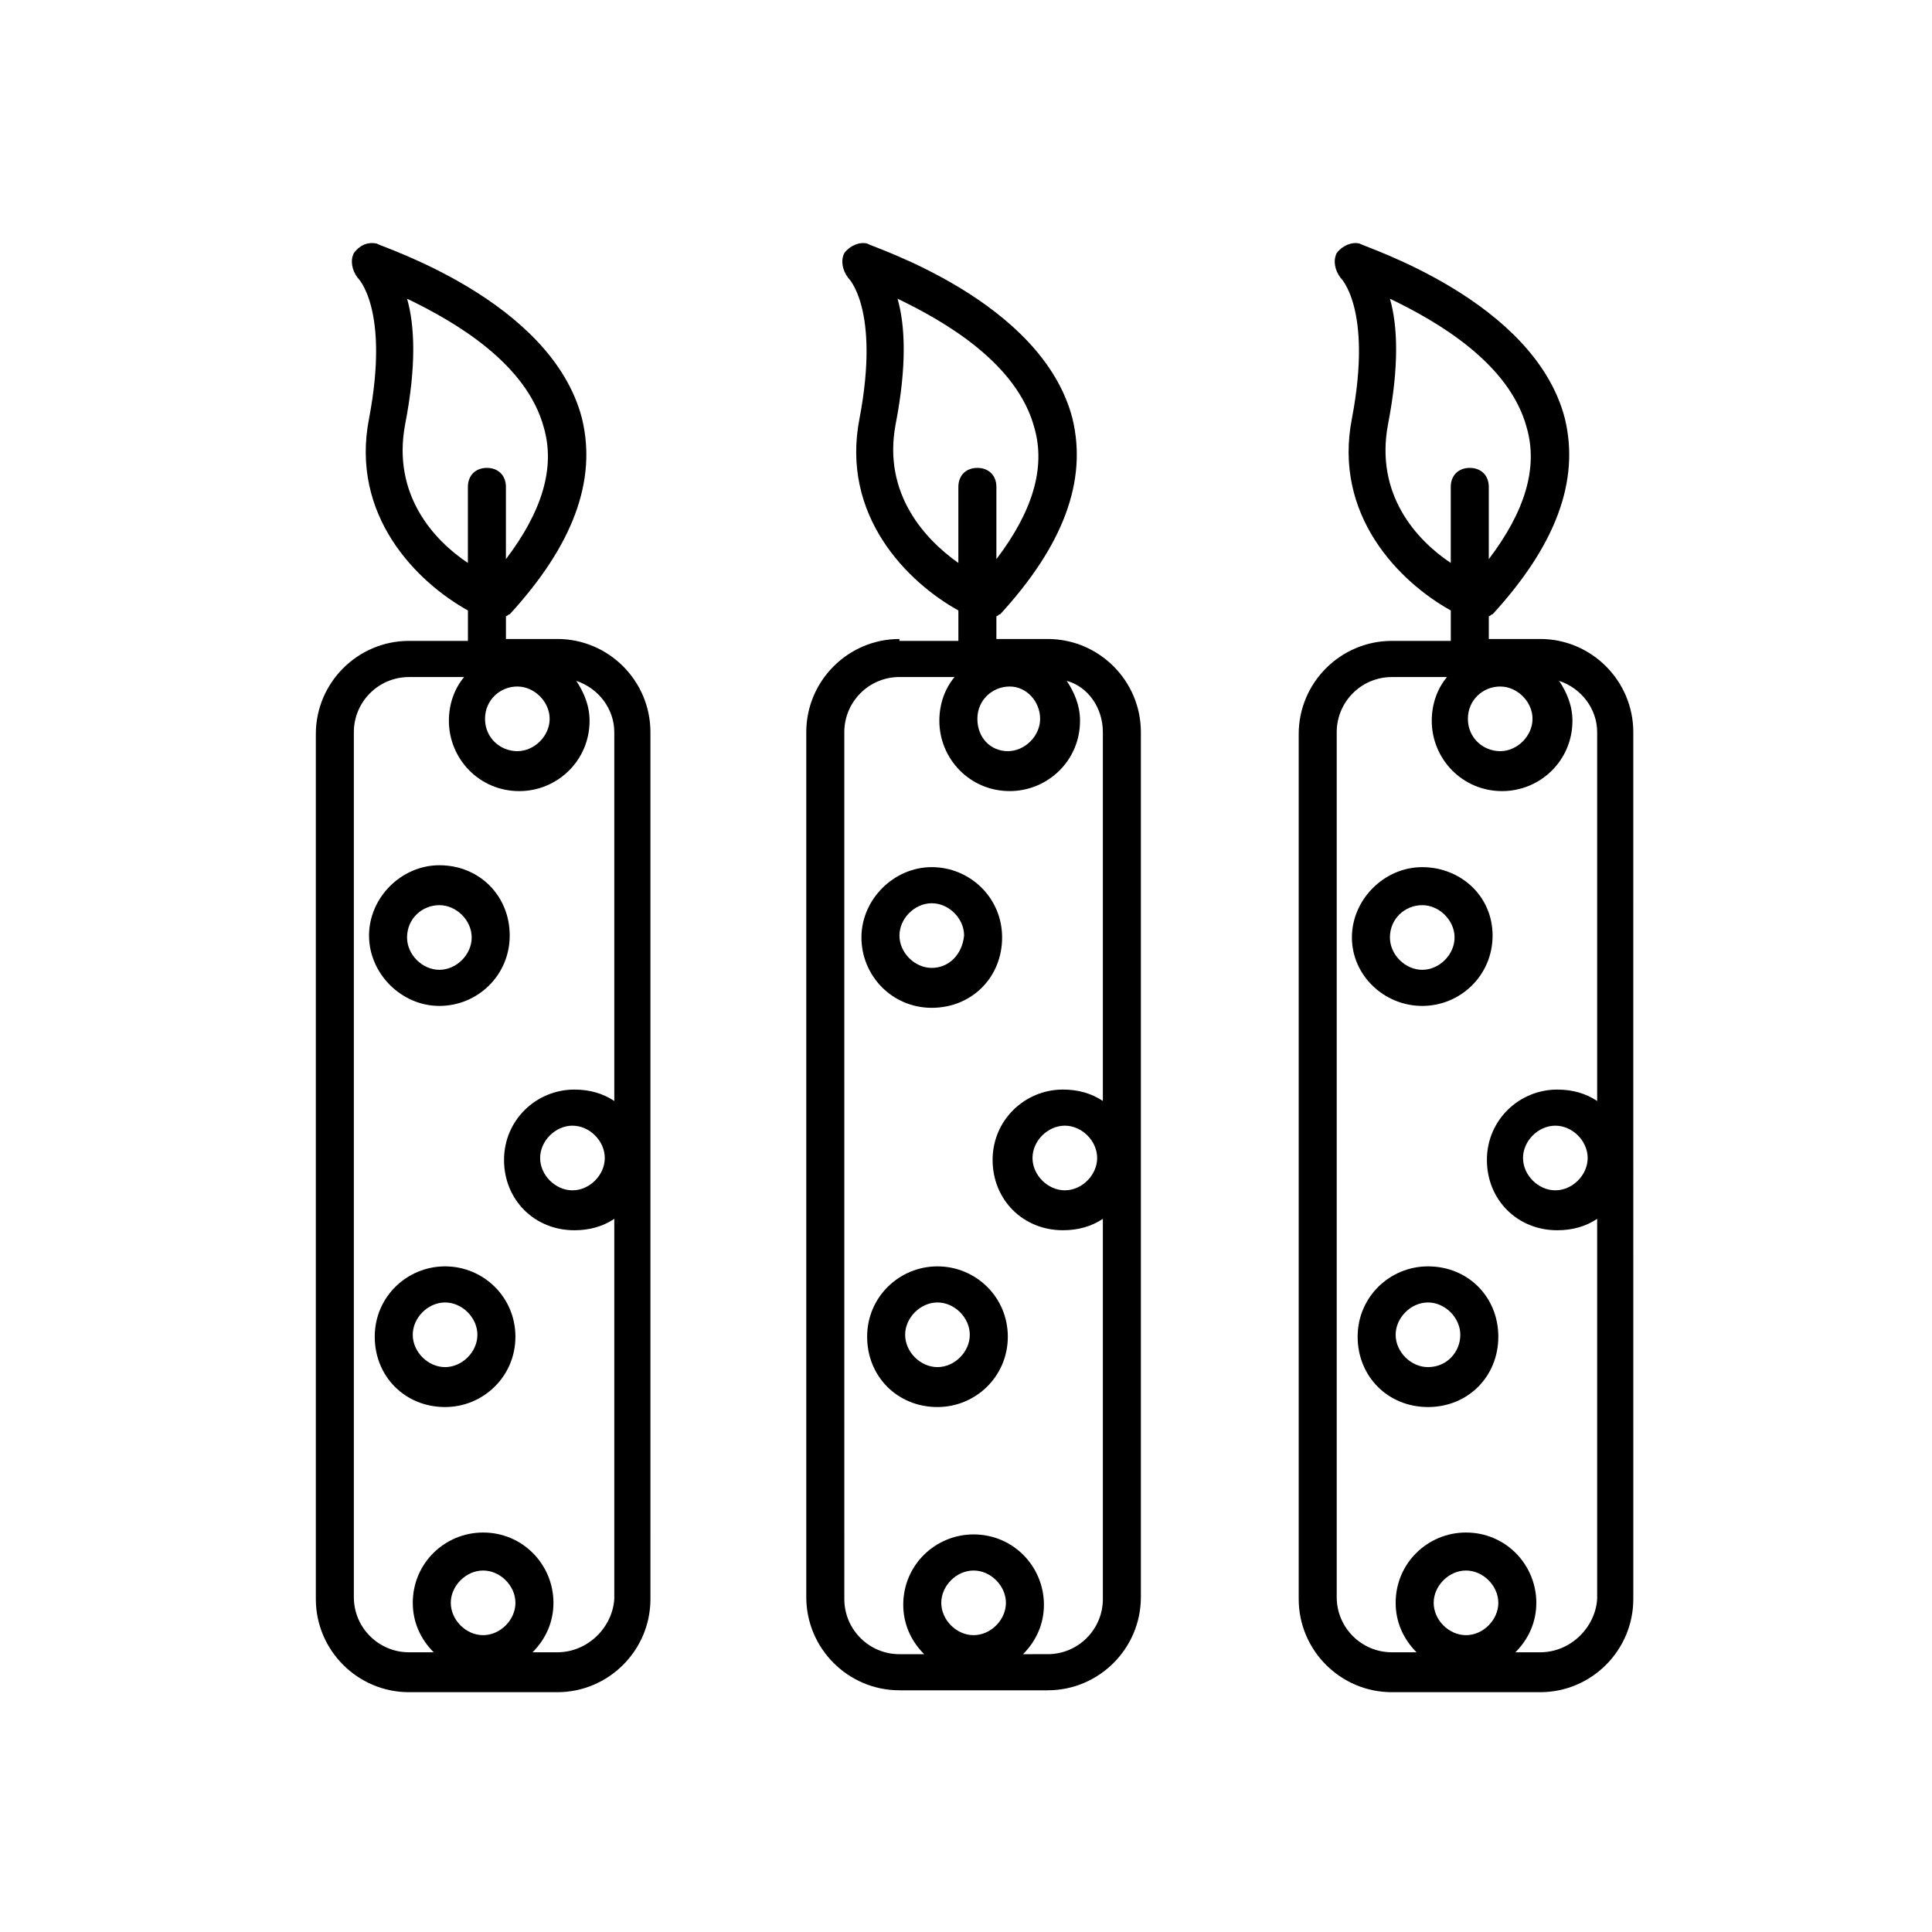
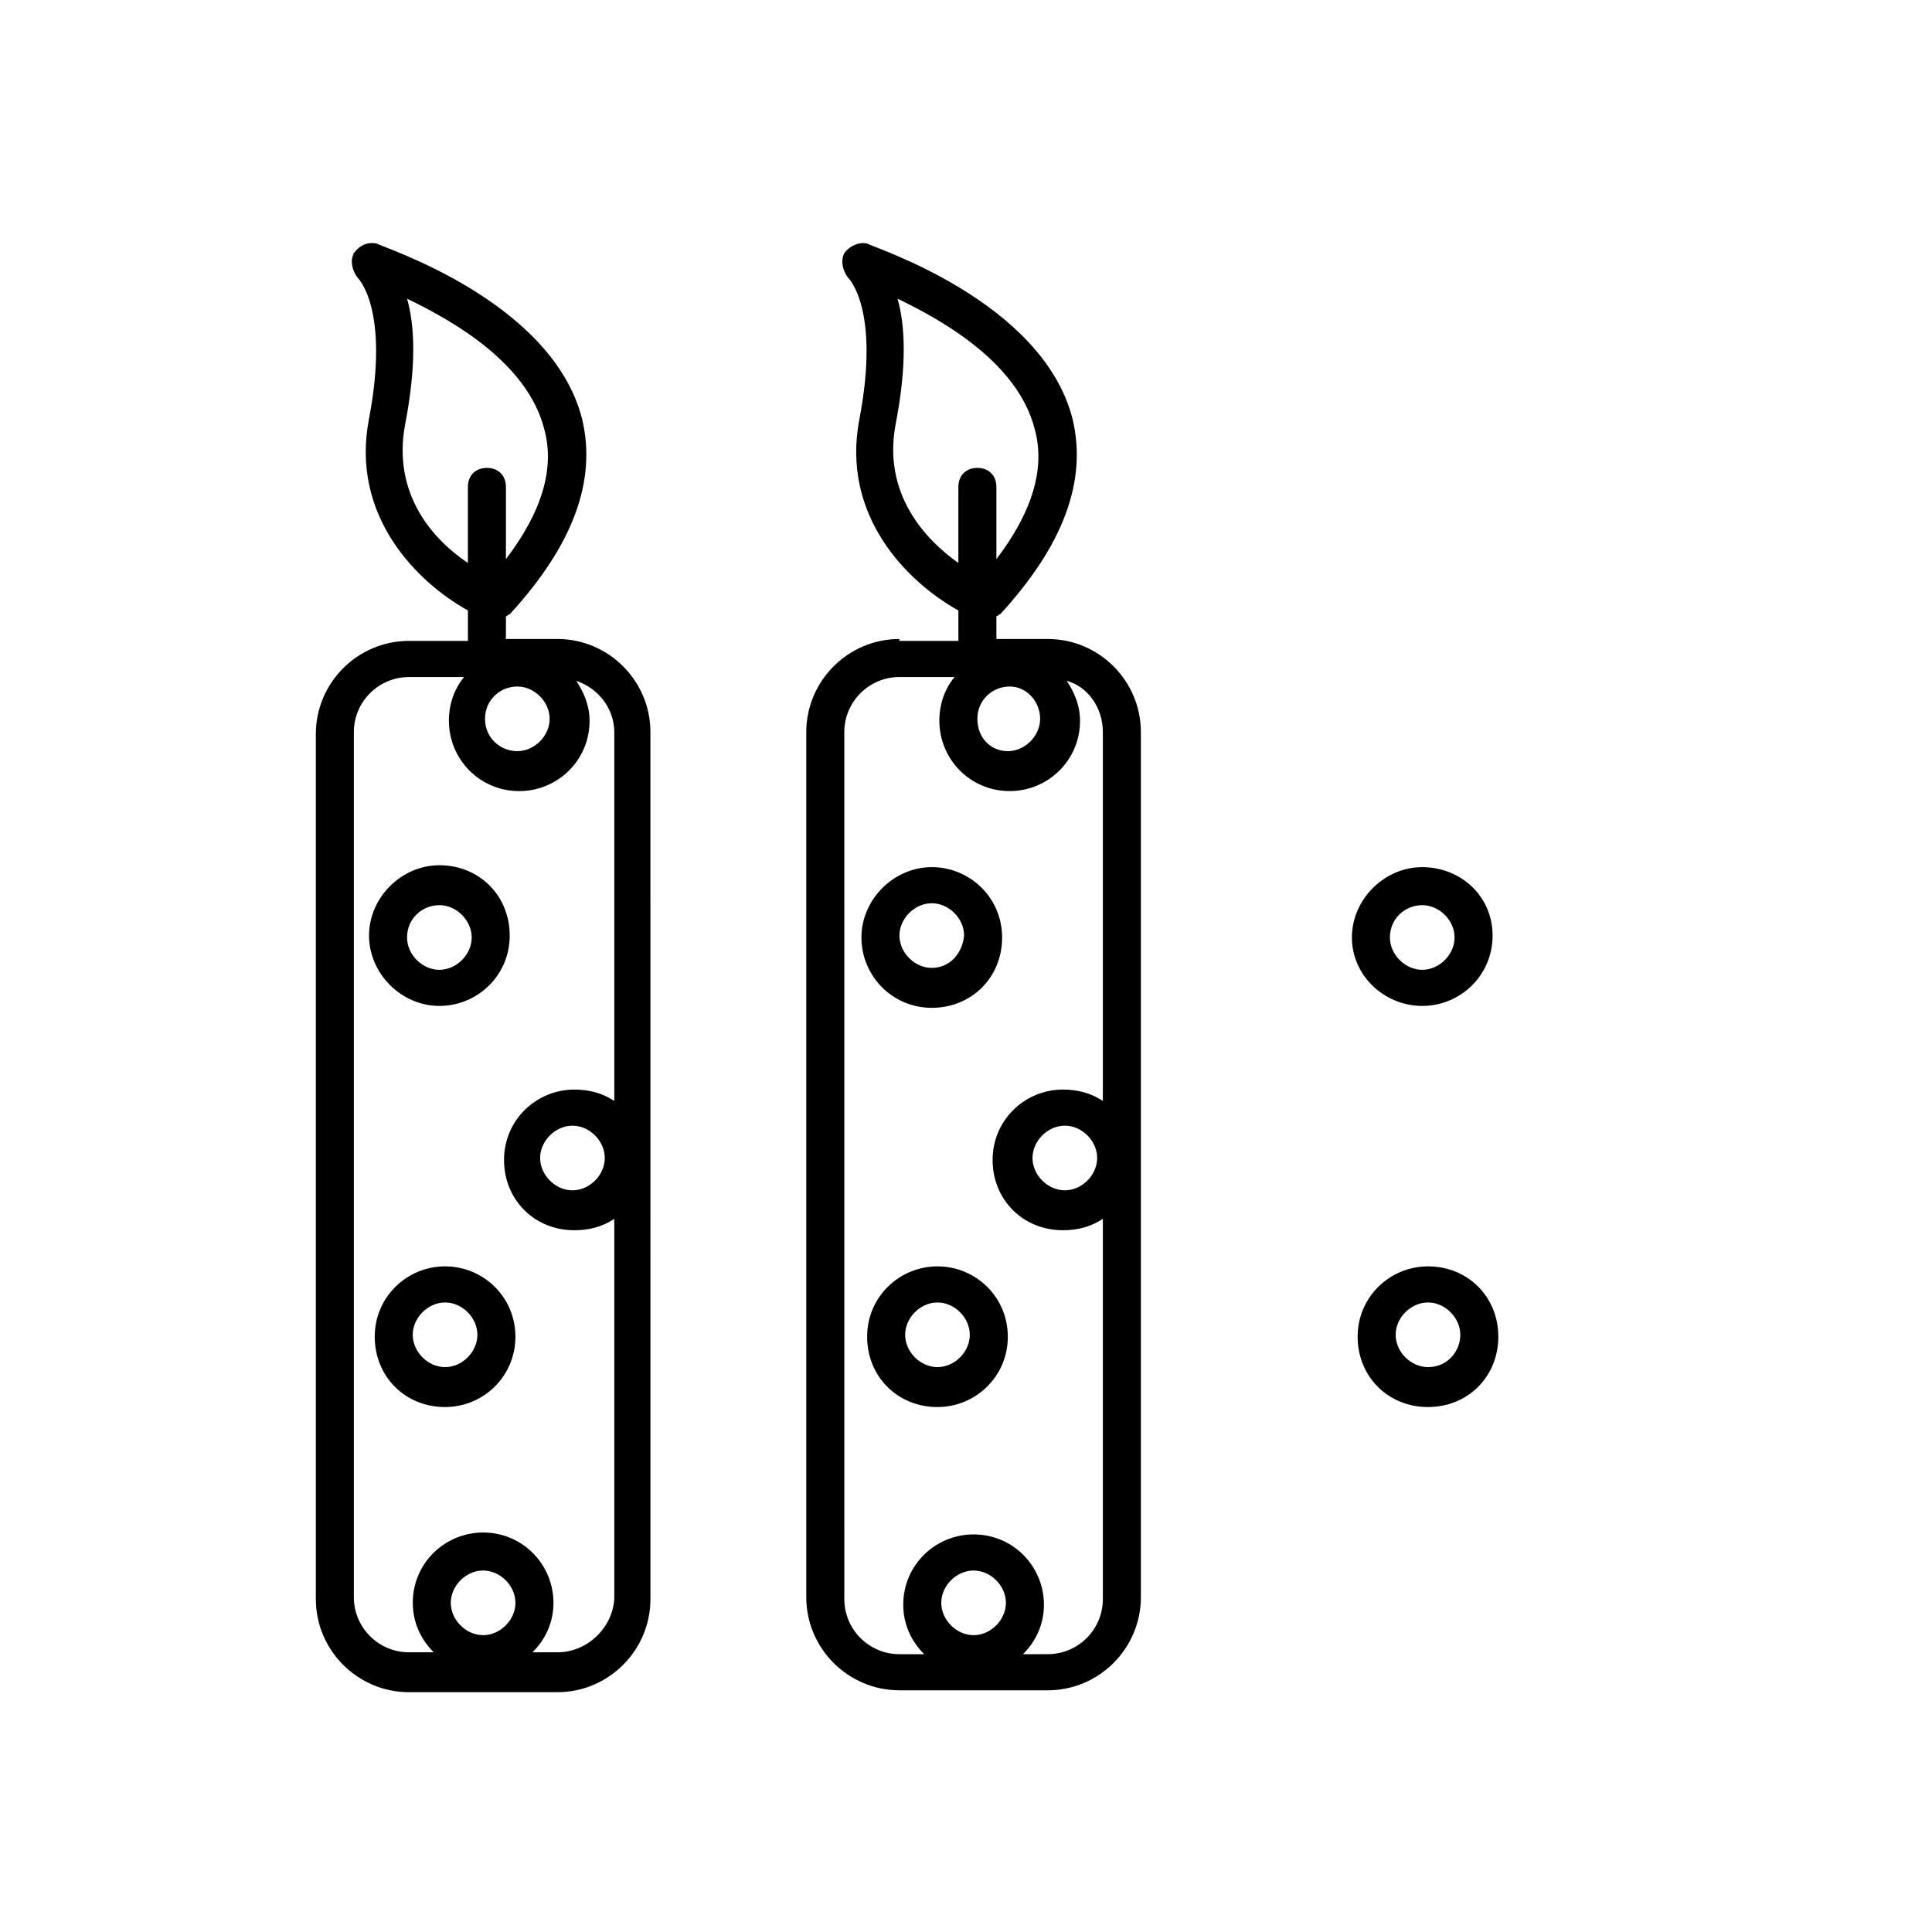
<svg xmlns="http://www.w3.org/2000/svg" fill="#000000" width="800px" height="800px" version="1.1" viewBox="144 144 512 512">
  <g>
-     <path d="m552.15 313.34h-13.602v-6.047c0.504 0 0.504-0.504 1.008-0.504 16.625-18.137 23.176-35.266 19.145-51.891-8.062-31.234-52.898-45.344-54.41-46.352-2.016-0.504-4.535 0.504-6.047 2.519-1.008 2.016-0.504 4.535 1.008 6.551 0 0 8.566 8.062 3.023 37.281-5.039 25.695 12.594 43.328 26.199 50.883v8.062h-15.617c-13.602 0-24.688 11.082-24.688 24.688v229.23c0 13.602 11.082 24.688 24.688 24.688h39.297c13.602 0 24.688-11.082 24.688-24.688l-0.004-229.74c0-13.605-11.086-24.688-24.688-24.688zm-40.305-56.93c3.023-15.617 2.519-26.199 0.504-33.25 12.594 6.047 31.738 17.129 36.273 34.258 3.023 10.578-0.504 22.168-10.078 34.762v-19.145c0-3.023-2.016-5.039-5.039-5.039-3.023 0-5.039 2.016-5.039 5.039v20.152c-9.062-6.047-20.148-18.137-16.621-36.777zm38.289 78.09c0 4.535-4.031 8.566-8.566 8.566-4.531-0.004-8.562-3.527-8.562-8.566 0-5.039 4.031-8.566 8.566-8.566 4.531 0 8.562 4.031 8.562 8.566zm-26.195 234.27c0-4.535 4.031-8.566 8.566-8.566s8.566 4.031 8.566 8.566c0 4.535-4.031 8.566-8.566 8.566-4.539 0-8.566-4.031-8.566-8.566zm28.211 13.102h-6.551c3.527-3.527 5.543-8.062 5.543-13.098 0-10.078-8.062-18.641-18.641-18.641-10.078 0-18.641 8.062-18.641 18.641 0 5.039 2.016 9.574 5.543 13.098h-6.551c-8.062 0-14.609-6.551-14.609-14.609v-229.23c0-8.062 6.551-14.609 14.609-14.609h14.609c-2.519 3.023-4.031 7.055-4.031 11.586 0 10.078 8.062 18.641 18.641 18.641 10.078 0 18.641-8.062 18.641-18.641 0-4.031-1.512-7.559-3.527-10.578 6.047 2.016 10.078 7.559 10.078 13.602v97.738c-3.023-2.016-6.551-3.023-10.578-3.023-10.078 0-18.641 8.062-18.641 18.641s8.062 18.641 18.641 18.641c4.031 0 7.559-1.008 10.578-3.023v100.76c-0.504 7.559-7.051 14.109-15.113 14.109zm12.598-130.99c0 4.535-4.031 8.566-8.566 8.566-4.535 0-8.566-4.031-8.566-8.566 0-4.535 4.031-8.566 8.566-8.566 4.535 0.004 8.566 4.031 8.566 8.566z" />
    <path d="m520.91 410.58c10.078 0 18.641-8.062 18.641-18.641s-8.566-18.137-18.641-18.137c-10.078 0-18.641 8.566-18.641 18.641 0 10.074 8.562 18.137 18.641 18.137zm0-26.703c4.535 0 8.566 4.031 8.566 8.566s-4.031 8.566-8.566 8.566c-4.535 0-8.566-4.031-8.566-8.566 0-5.039 4.031-8.566 8.566-8.566z" />
    <path d="m522.43 479.6c-10.078 0-18.641 8.062-18.641 18.641 0 10.578 8.062 18.641 18.641 18.641s18.641-8.062 18.641-18.641c0-10.582-8.062-18.641-18.641-18.641zm0 26.699c-4.535 0-8.566-4.031-8.566-8.566s4.031-8.566 8.566-8.566c4.535 0 8.566 4.031 8.566 8.566-0.004 4.539-3.531 8.566-8.566 8.566z" />
    <path d="m382.36 313.34c-13.602 0-24.688 11.082-24.688 24.688v229.23c0 13.602 11.082 24.688 24.688 24.688h39.297c13.602 0 24.688-11.082 24.688-24.688v-229.23c0-13.602-11.082-24.688-24.688-24.688h-13.602v-6.047c0.504 0 0.504-0.504 1.008-0.504 16.625-18.137 23.176-35.266 19.145-51.891-8.062-31.234-52.898-45.344-54.41-46.352-2.016-0.504-4.535 0.504-6.047 2.519-1.008 2.016-0.504 4.535 1.008 6.551 0 0 8.566 8.062 3.023 37.281-5.039 25.695 12.594 43.328 26.199 50.883v8.062h-15.621zm-1.004-56.93c3.023-15.617 2.519-26.199 0.504-33.25 12.594 6.047 31.738 17.129 36.273 34.258 3.023 10.578-0.504 22.168-10.078 34.762v-19.145c0-3.023-2.016-5.039-5.039-5.039-3.023 0-5.039 2.016-5.039 5.039v20.152c-8.562-6.047-20.148-18.137-16.621-36.777zm38.289 78.09c0 4.535-4.031 8.566-8.566 8.566-4.535-0.004-8.062-3.527-8.062-8.566 0-5.039 4.031-8.566 8.566-8.566 4.535 0 8.062 4.031 8.062 8.566zm-26.199 234.27c0-4.535 4.031-8.566 8.566-8.566s8.566 4.031 8.566 8.566c0 4.535-4.031 8.566-8.566 8.566s-8.566-4.031-8.566-8.566zm42.824-230.74v97.738c-3.023-2.016-6.551-3.023-10.578-3.023-10.078 0-18.641 8.062-18.641 18.641s8.062 18.641 18.641 18.641c4.031 0 7.559-1.008 10.578-3.023v100.76c0 8.062-6.551 14.609-14.609 14.609l-6.551 0.004c3.527-3.527 5.543-8.062 5.543-13.098 0-10.078-8.062-18.641-18.641-18.641-10.078 0-18.641 8.062-18.641 18.641 0 5.039 2.016 9.574 5.543 13.098h-6.551c-8.062 0-14.609-6.551-14.609-14.609l-0.004-229.74c0-8.062 6.551-14.609 14.609-14.609h14.609c-2.519 3.023-4.031 7.055-4.031 11.586 0 10.078 8.062 18.641 18.641 18.641 10.078 0 18.641-8.062 18.641-18.641 0-4.031-1.512-7.559-3.527-10.578 5.547 1.508 9.578 7.051 9.578 13.602zm-1.512 112.85c0 4.535-4.031 8.566-8.566 8.566-4.535 0-8.566-4.031-8.566-8.566 0-4.535 4.031-8.566 8.566-8.566 4.535 0.004 8.566 4.031 8.566 8.566z" />
    <path d="m390.93 373.8c-10.078 0-18.641 8.566-18.641 18.641 0 10.078 8.062 18.641 18.641 18.641 10.578 0 18.641-8.062 18.641-18.641s-8.562-18.641-18.641-18.641zm0 26.703c-4.535 0-8.566-4.031-8.566-8.566s4.031-8.566 8.566-8.566c4.535 0 8.566 4.031 8.566 8.566-0.504 5.039-4.031 8.566-8.566 8.566z" />
    <path d="m392.44 479.6c-10.078 0-18.641 8.062-18.641 18.641 0 10.578 8.062 18.641 18.641 18.641 10.078 0 18.641-8.062 18.641-18.641 0-10.582-8.566-18.641-18.641-18.641zm0 26.699c-4.535 0-8.566-4.031-8.566-8.566s4.031-8.566 8.566-8.566 8.566 4.031 8.566 8.566c0 4.539-4.031 8.566-8.566 8.566z" />
    <path d="m291.68 313.34h-13.602v-6.047c0.504 0 0.504-0.504 1.008-0.504 16.625-18.137 23.176-35.266 19.145-51.891-8.062-31.234-52.898-45.344-54.41-46.352-2.519-0.504-4.535 0.504-6.047 2.519-1.008 2.016-0.504 4.535 1.008 6.551 0 0 8.566 8.062 3.023 37.281-5.039 25.695 12.594 43.328 26.199 50.883v8.062h-15.617c-13.602 0-24.688 11.082-24.688 24.688v229.23c0 13.602 11.082 24.688 24.688 24.688h39.297c13.602 0 24.688-11.082 24.688-24.688l-0.004-229.74c0-13.605-11.086-24.688-24.688-24.688zm-40.305-56.93c3.023-15.617 2.519-26.199 0.504-33.25 12.594 6.047 31.738 17.129 36.273 34.258 3.023 10.578-0.504 22.168-10.078 34.762v-19.145c0-3.023-2.016-5.039-5.039-5.039-3.023 0-5.039 2.016-5.039 5.039v20.152c-9.062-6.047-20.148-18.137-16.621-36.777zm38.289 78.09c0 4.535-4.031 8.566-8.566 8.566-4.531-0.004-8.562-3.527-8.562-8.566 0-5.039 4.031-8.566 8.566-8.566 4.531 0 8.562 4.031 8.562 8.566zm-26.199 234.27c0-4.535 4.031-8.566 8.566-8.566s8.566 4.031 8.566 8.566c0 4.535-4.031 8.566-8.566 8.566s-8.566-4.031-8.566-8.566zm28.215 13.102h-6.551c3.527-3.527 5.543-8.062 5.543-13.098 0-10.078-8.062-18.641-18.641-18.641-10.078 0-18.641 8.062-18.641 18.641 0 5.039 2.016 9.574 5.543 13.098h-6.551c-8.062 0-14.609-6.551-14.609-14.609v-229.23c0-8.062 6.551-14.609 14.609-14.609h14.609c-2.519 3.023-4.031 7.055-4.031 11.586 0 10.078 8.062 18.641 18.641 18.641 10.078 0 18.641-8.062 18.641-18.641 0-4.031-1.512-7.559-3.527-10.578 6.047 2.016 10.078 7.559 10.078 13.602v97.738c-3.023-2.016-6.551-3.023-10.578-3.023-10.078 0-18.641 8.062-18.641 18.641s8.062 18.641 18.641 18.641c4.031 0 7.559-1.008 10.578-3.023v100.76c-0.504 7.559-7.051 14.109-15.113 14.109zm12.594-130.99c0 4.535-4.031 8.566-8.566 8.566-4.535 0-8.566-4.031-8.566-8.566 0-4.535 4.031-8.566 8.566-8.566 4.539 0.004 8.566 4.031 8.566 8.566z" />
    <path d="m260.44 410.58c10.078 0 18.641-8.062 18.641-18.641s-8.062-18.641-18.641-18.641c-10.078 0-18.641 8.566-18.641 18.641 0 10.078 8.566 18.641 18.641 18.641zm0-26.703c4.535 0 8.566 4.031 8.566 8.566s-4.031 8.566-8.566 8.566-8.566-4.031-8.566-8.566c0.004-5.039 4.035-8.566 8.566-8.566z" />
    <path d="m261.95 479.6c-10.078 0-18.641 8.062-18.641 18.641 0 10.578 8.062 18.641 18.641 18.641 10.078 0 18.641-8.062 18.641-18.641 0-10.582-8.562-18.641-18.641-18.641zm0 26.699c-4.535 0-8.566-4.031-8.566-8.566s4.031-8.566 8.566-8.566 8.566 4.031 8.566 8.566c0 4.539-4.031 8.566-8.566 8.566z" />
  </g>
</svg>